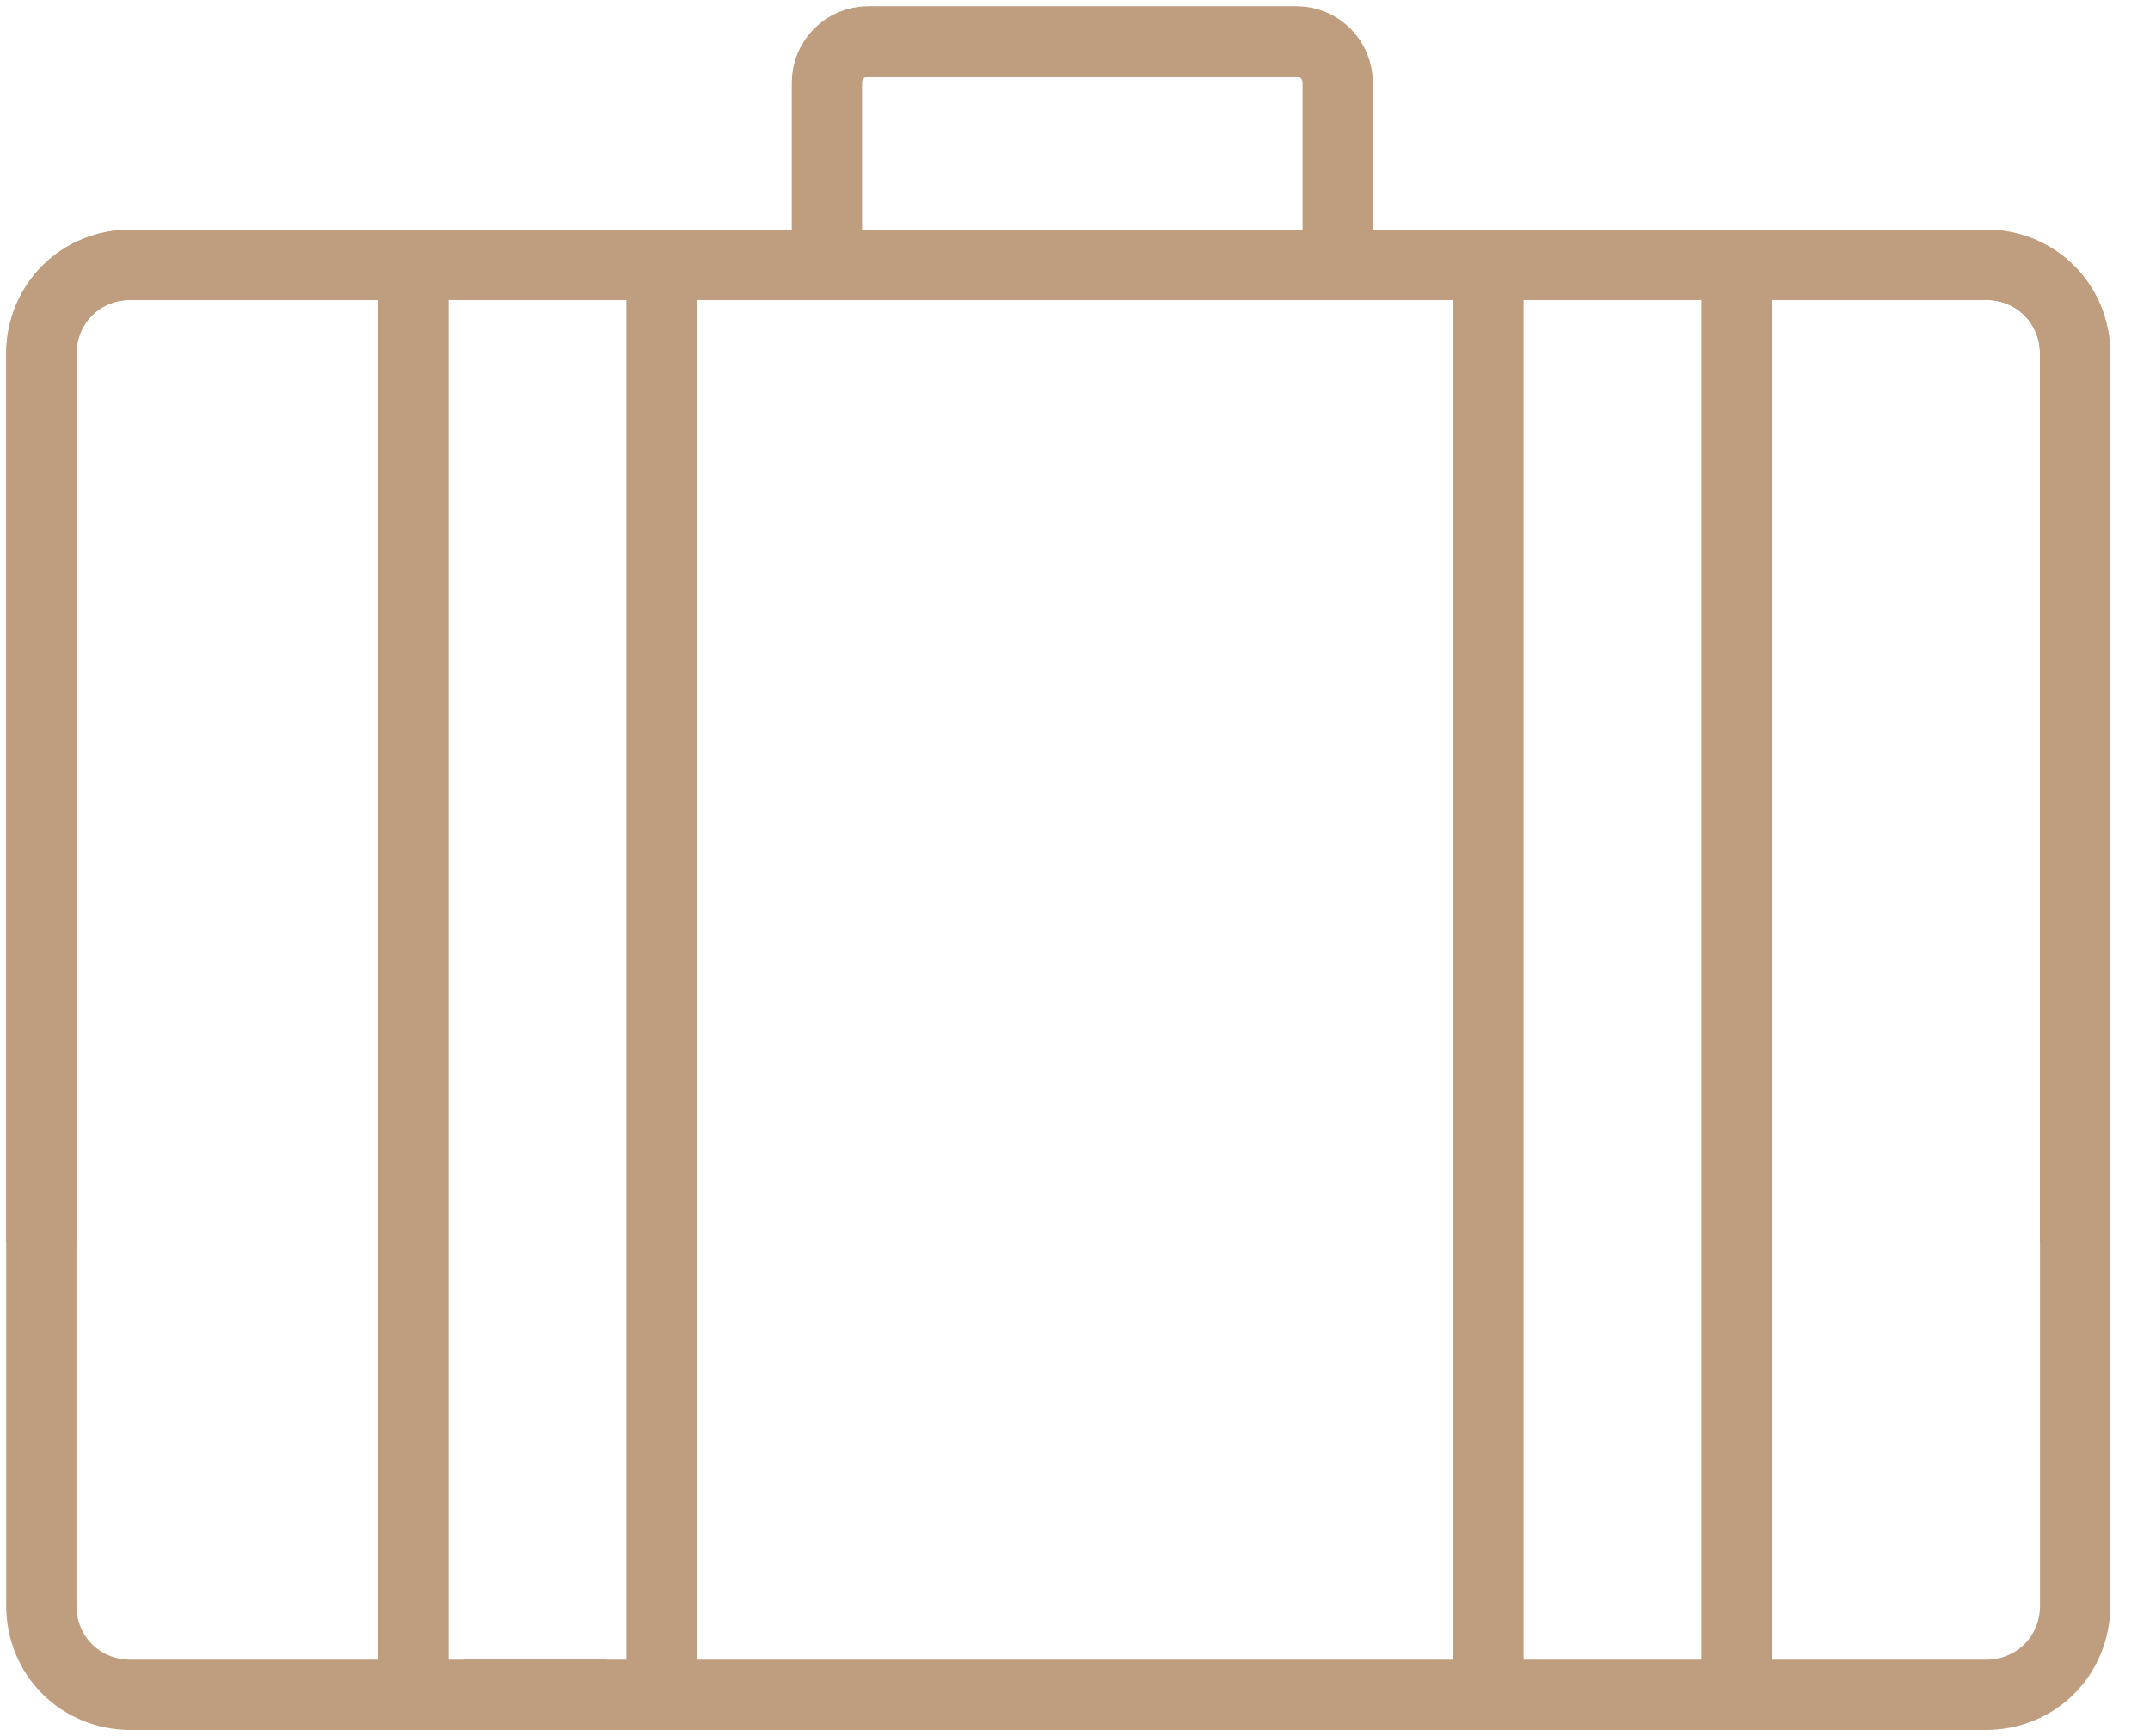
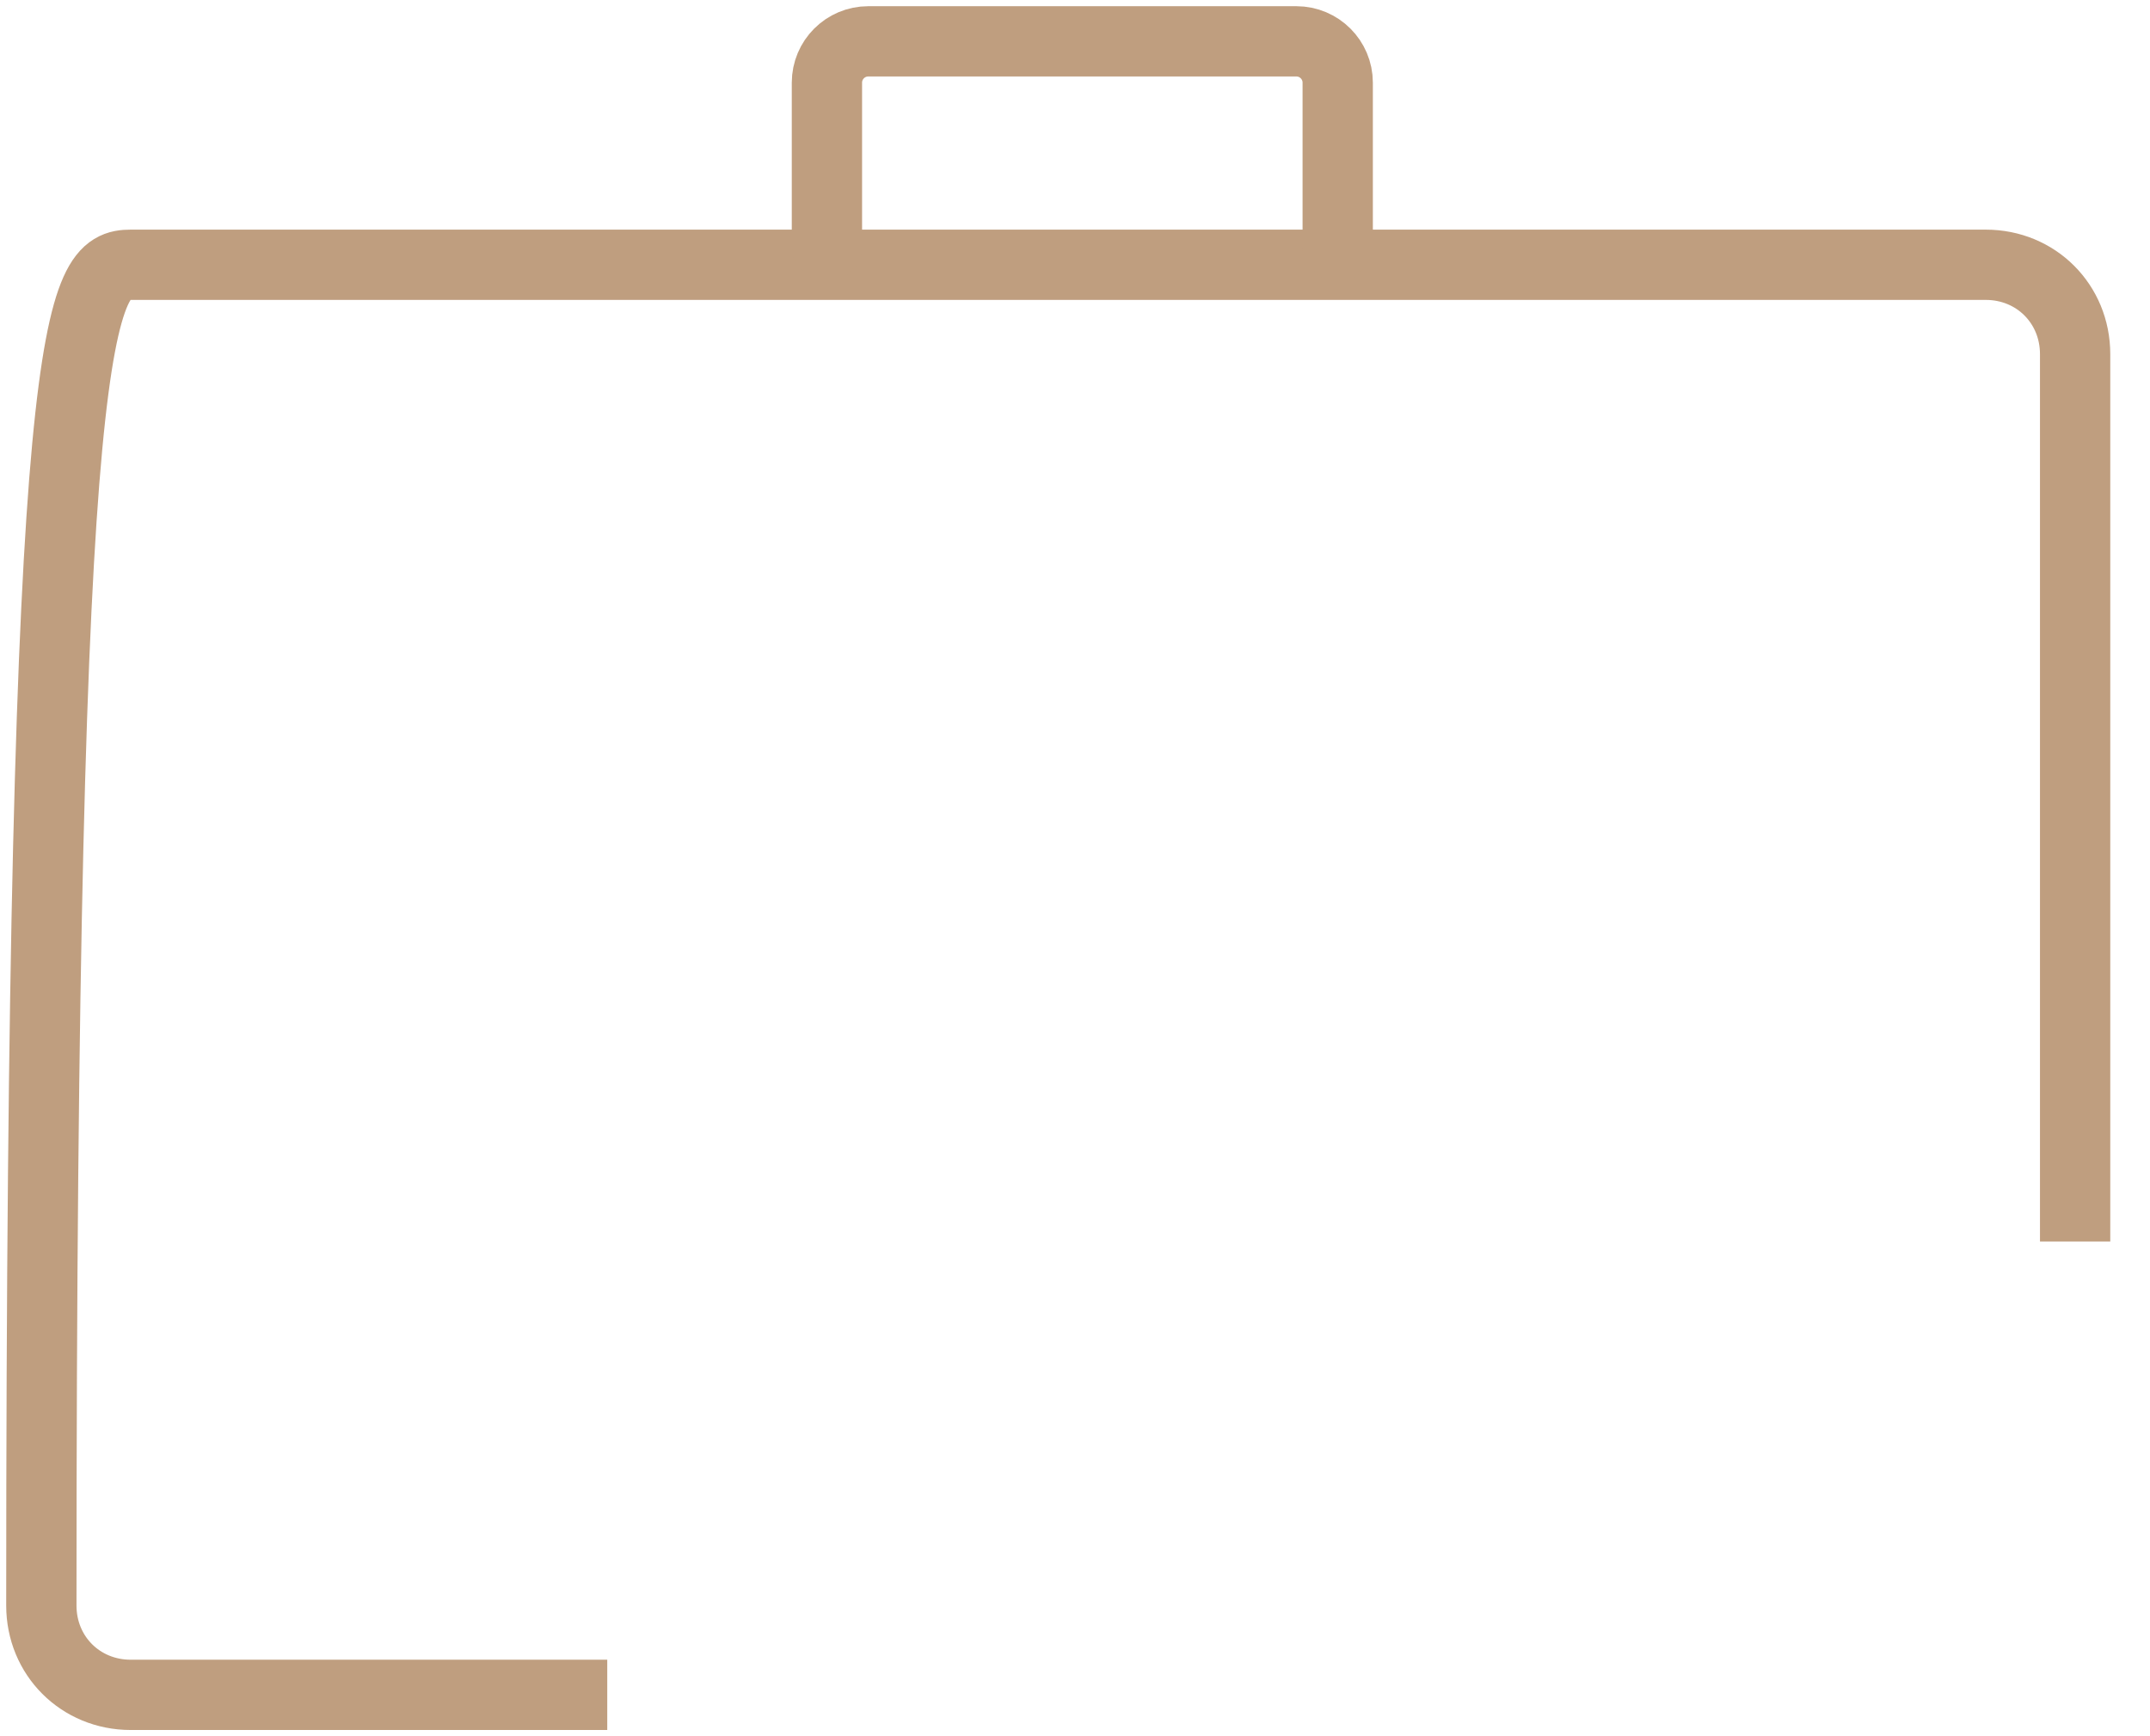
<svg xmlns="http://www.w3.org/2000/svg" width="52" height="42" viewBox="0 0 52 42" fill="none">
-   <path d="M14.687 41H3.162C1.946 41 1 40.054 1 38.838V8.567C1 7.351 1.946 6.405 3.162 6.405H48.027C49.243 6.405 50.189 7.351 50.189 8.567V30.032" stroke="#BF9E7F" stroke-width="1.7" stroke-miterlimit="10" />
-   <path d="M11.197 41H48.027C49.243 41 50.19 40.054 50.19 38.838V8.567C50.19 7.351 49.243 6.405 48.027 6.405H3.163C1.946 6.405 1 7.351 1 8.567V30.032" stroke="#BF9E7F" stroke-width="1.7" stroke-miterlimit="10" />
-   <path d="M10 7V41" stroke="#BF9E7F" stroke-width="1.7" stroke-miterlimit="10" stroke-linecap="round" stroke-linejoin="round" />
-   <path d="M36 7V41" stroke="#BF9E7F" stroke-width="1.7" stroke-miterlimit="10" stroke-linecap="round" stroke-linejoin="round" />
-   <path d="M16 7L16 41" stroke="#BF9E7F" stroke-width="1.7" stroke-miterlimit="10" stroke-linecap="round" stroke-linejoin="round" />
-   <path d="M42 7L42 41" stroke="#BF9E7F" stroke-width="1.7" stroke-miterlimit="10" stroke-linecap="round" stroke-linejoin="round" />
+   <path d="M14.687 41H3.162C1.946 41 1 40.054 1 38.838C1 7.351 1.946 6.405 3.162 6.405H48.027C49.243 6.405 50.189 7.351 50.189 8.567V30.032" stroke="#BF9E7F" stroke-width="1.7" stroke-miterlimit="10" />
  <path d="M20 5.942V2C20 1.448 20.448 1 21 1H31.354C31.906 1 32.354 1.448 32.354 2V5.942" stroke="#BF9E7F" stroke-width="1.7" stroke-miterlimit="10" stroke-linecap="round" stroke-linejoin="round" />
</svg>